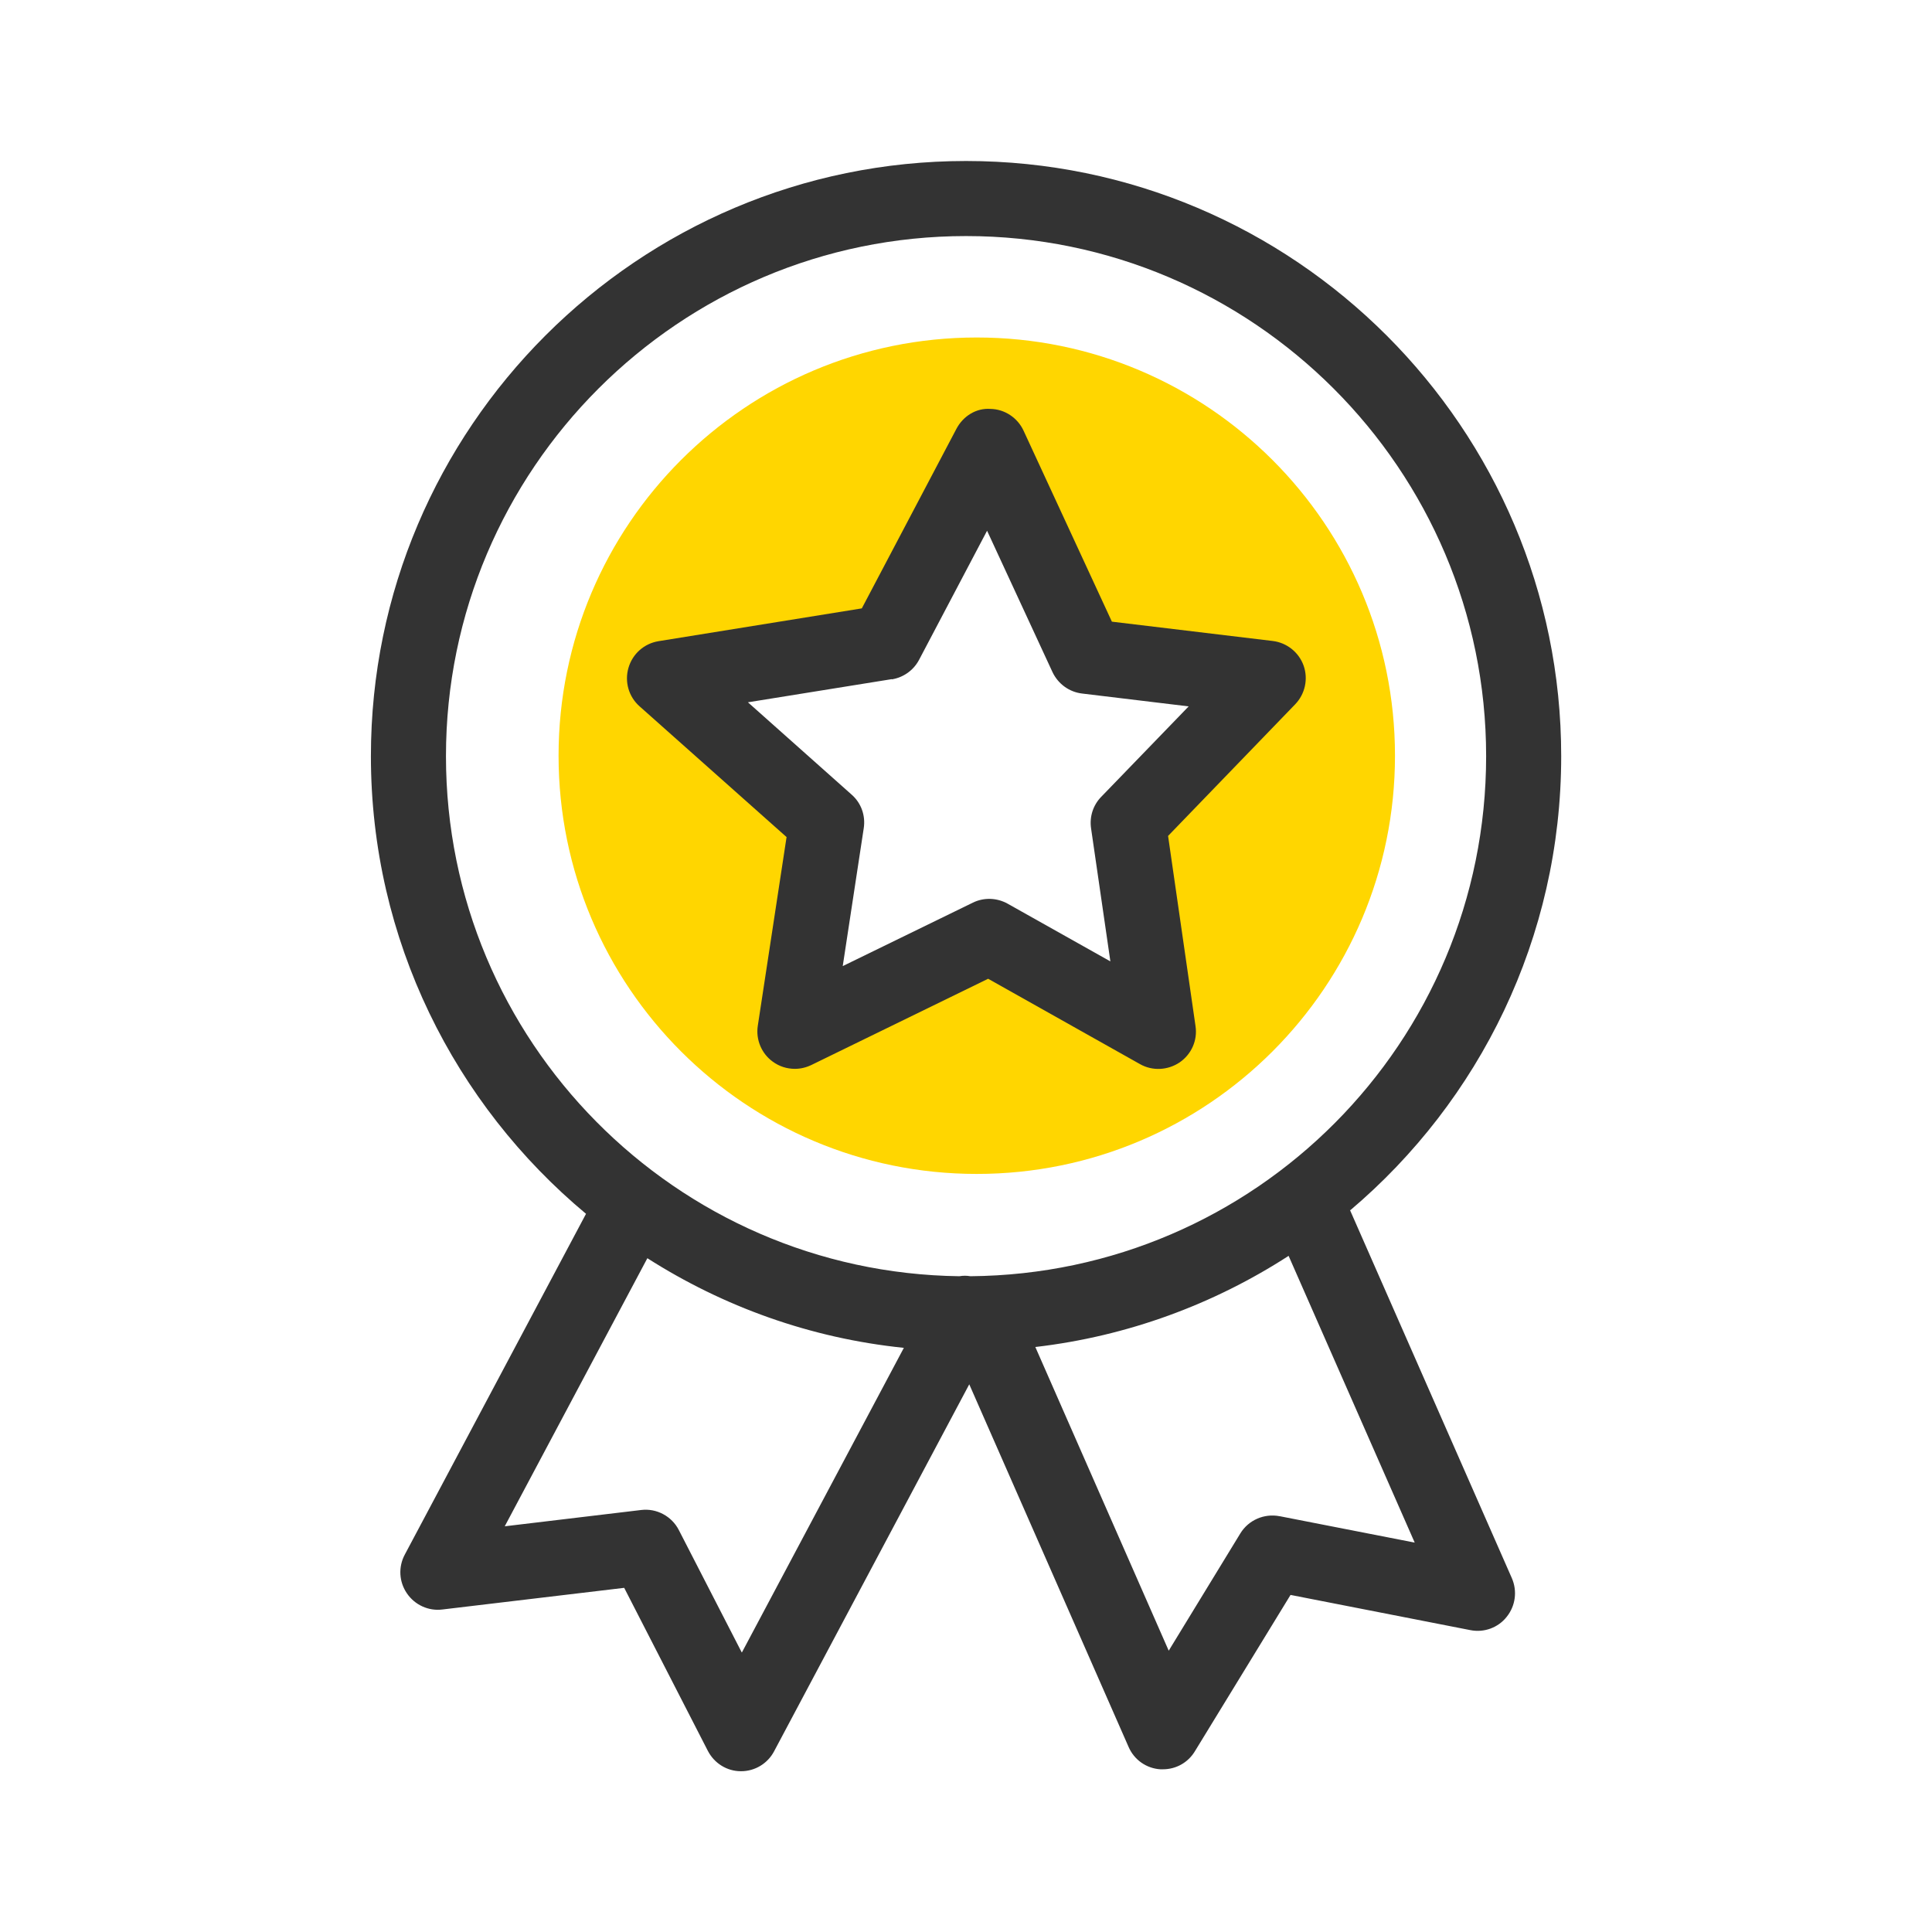
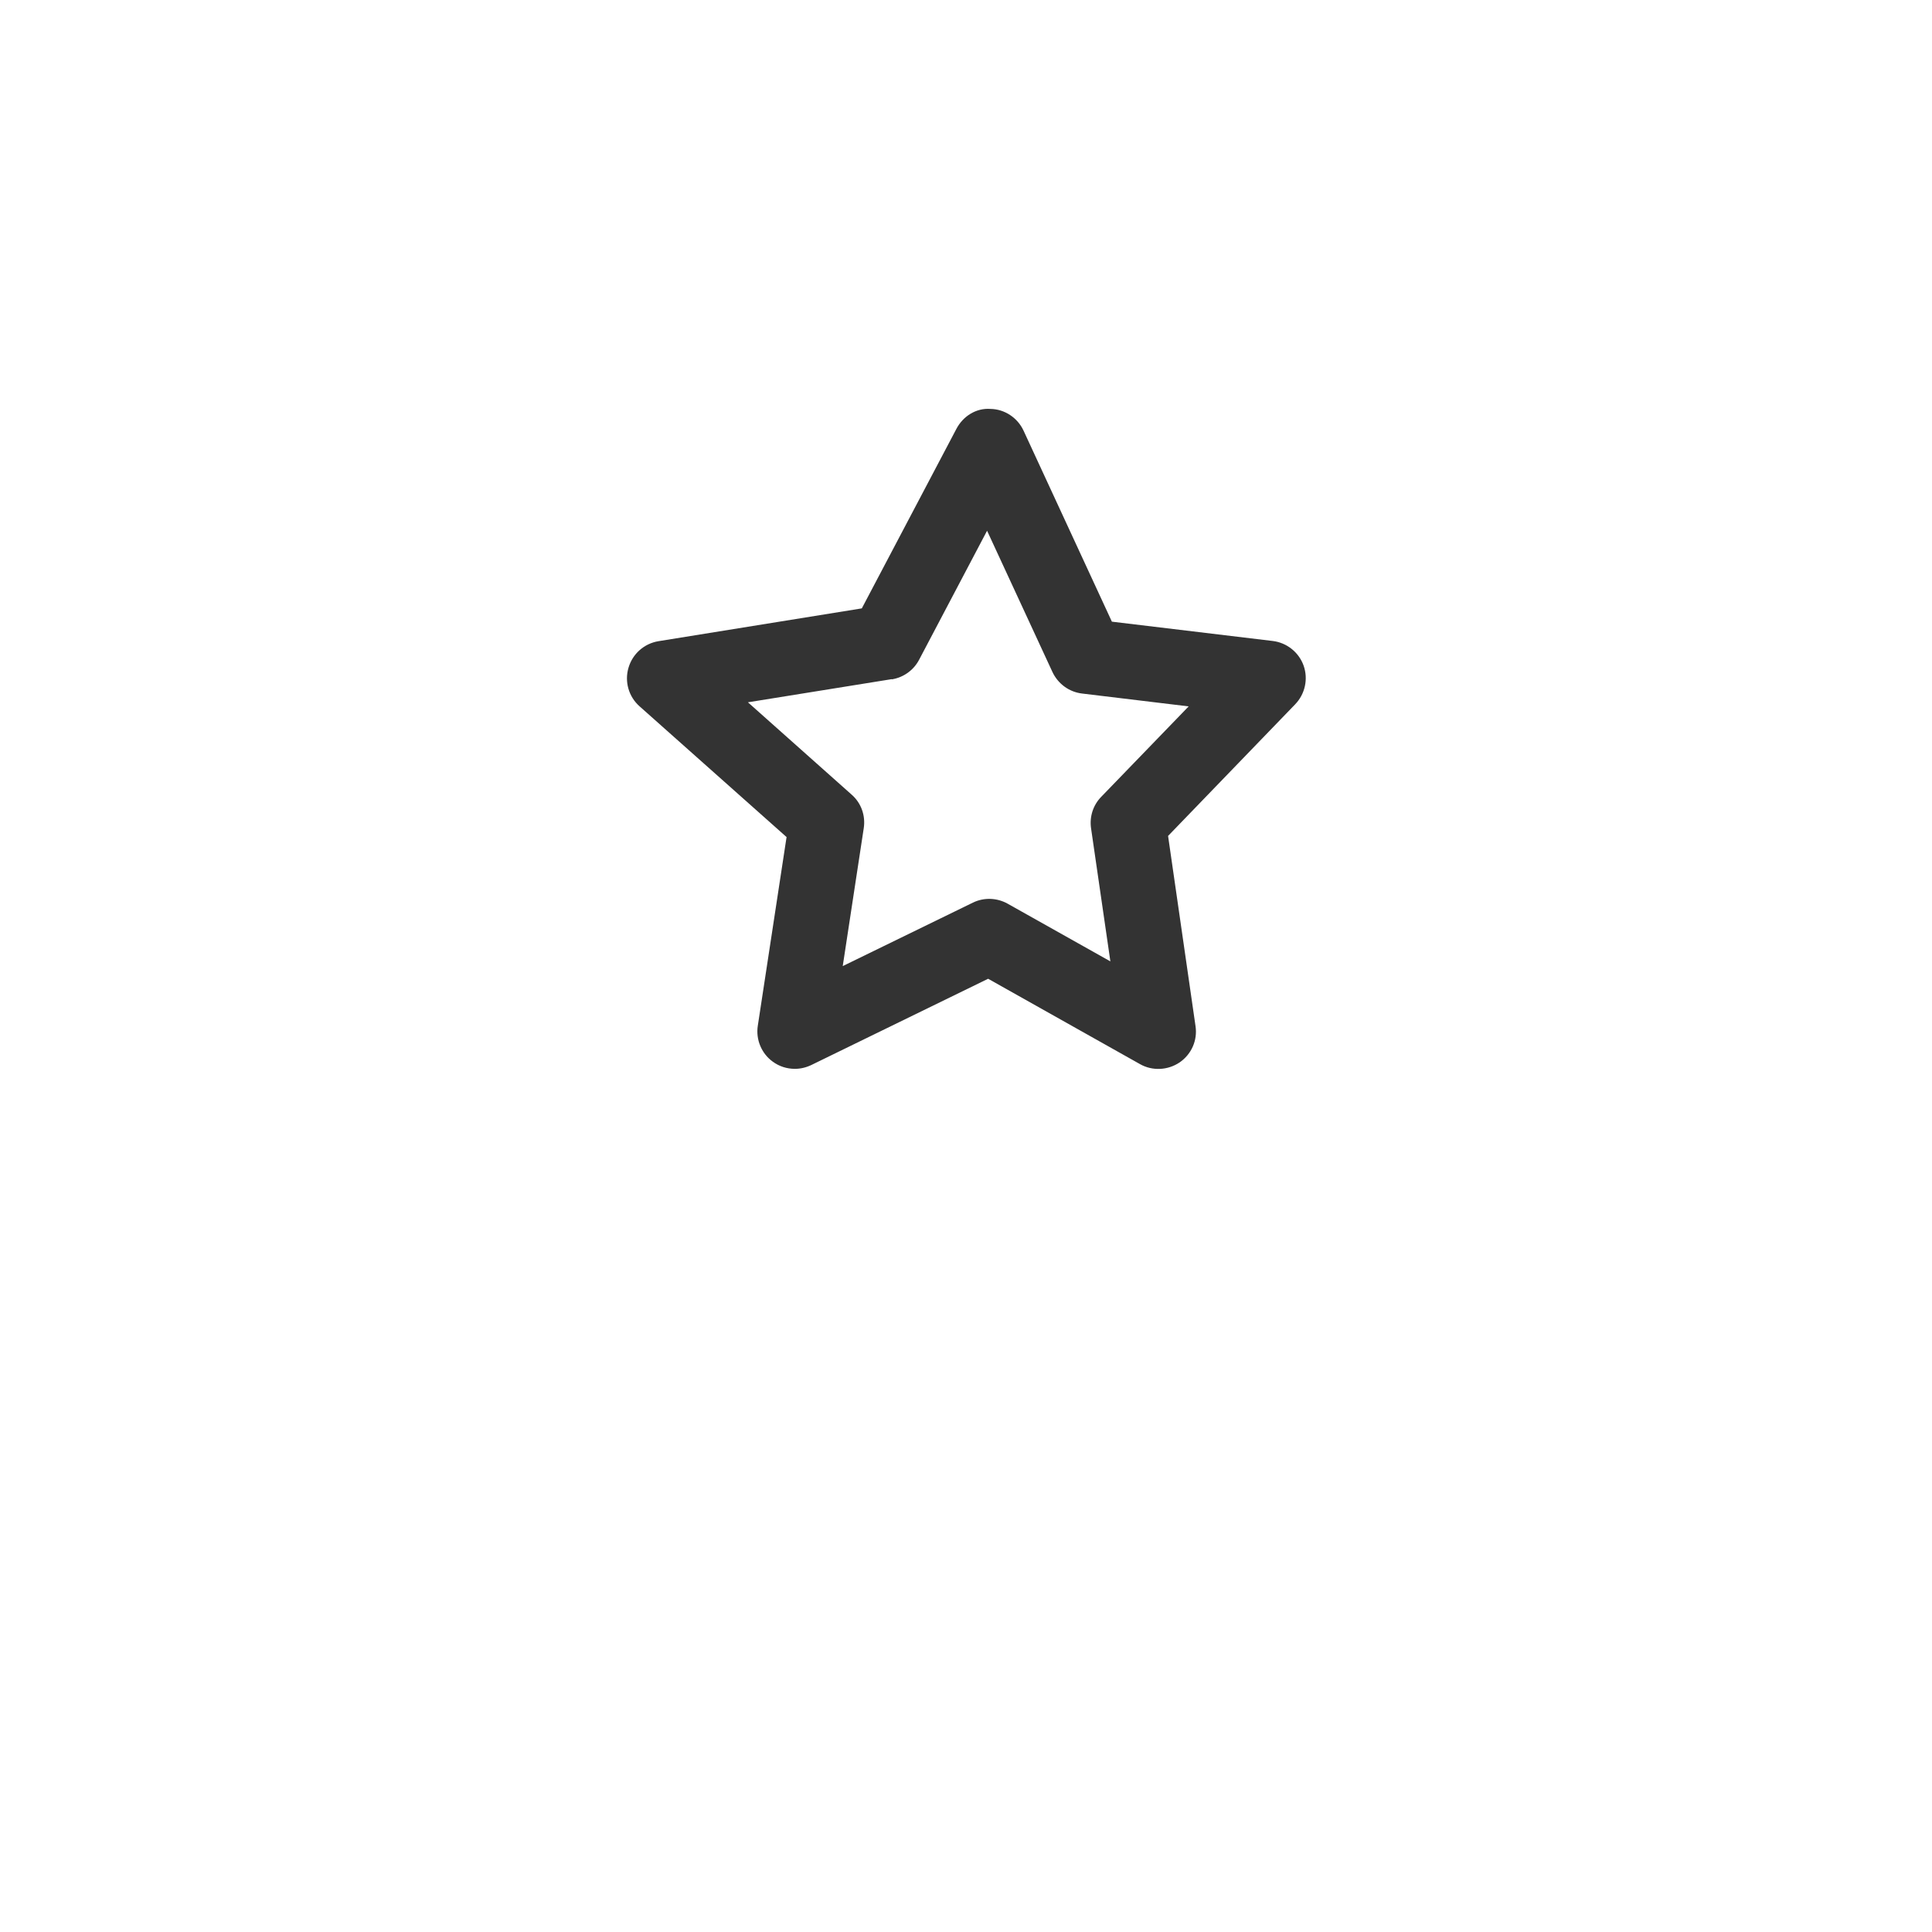
<svg xmlns="http://www.w3.org/2000/svg" width="96" height="96" viewBox="0 0 96 96" fill="none">
-   <path d="M48.535 16.77C37.058 16.77 27.755 26.074 27.755 37.551C27.755 49.028 37.058 58.332 48.535 58.332C60.013 58.332 69.316 49.028 69.316 37.551C69.316 26.074 60.013 16.77 48.535 16.77ZM57.551 51.245L49.154 46.535L39.488 51.245L41.076 40.876L32.998 33.693L44.017 31.914L49.154 22.163L53.981 32.606L63.007 33.693L56.059 40.897L57.551 51.256V51.245Z" fill="#FFD600" />
  <path d="M39.083 41.6L37.655 50.968C37.548 51.65 37.836 52.343 38.39 52.747C38.72 52.992 39.104 53.11 39.498 53.11C39.775 53.11 40.052 53.046 40.319 52.918L49.1 48.634L56.645 52.875C57.263 53.227 58.03 53.184 58.616 52.79C59.203 52.385 59.511 51.692 59.405 50.989L58.041 41.537L64.36 34.993C64.85 34.482 65.01 33.736 64.776 33.075C64.541 32.414 63.945 31.935 63.241 31.85L55.249 30.89L50.858 21.395C50.56 20.756 49.92 20.33 49.217 20.319C48.503 20.266 47.853 20.681 47.523 21.31L42.823 30.23L32.721 31.86C32.007 31.977 31.431 32.489 31.229 33.182C31.026 33.874 31.239 34.62 31.783 35.1L39.104 41.611L39.083 41.6ZM44.315 33.757C44.891 33.661 45.391 33.31 45.668 32.787L49.047 26.372L52.297 33.395C52.574 33.981 53.128 34.386 53.767 34.461L59.064 35.1L54.716 39.597C54.311 40.013 54.13 40.588 54.215 41.164L55.174 47.771L50.07 44.904C49.537 44.606 48.887 44.584 48.343 44.851L41.875 48.005L42.919 41.153C43.015 40.524 42.791 39.895 42.312 39.48L37.164 34.897L44.315 33.746V33.757Z" fill="#333333" />
-   <path d="M67.099 60.133C73.504 54.708 77.575 46.609 77.575 37.572C77.575 21.268 64.307 8 48.003 8C31.698 8 18.43 21.268 18.43 37.572C18.43 46.705 22.597 54.879 29.119 60.314L20.114 77.247C19.784 77.865 19.826 78.601 20.221 79.176C20.615 79.752 21.297 80.061 21.979 79.975L31.016 78.899L35.172 86.998C35.492 87.616 36.12 88.011 36.813 88.011H36.824C37.516 88.011 38.145 87.627 38.465 87.02L48.162 68.786L56.08 86.806C56.357 87.446 56.965 87.872 57.658 87.915C57.7 87.915 57.743 87.915 57.785 87.915C58.435 87.915 59.032 87.584 59.373 87.02L64.126 79.251L73.056 80.999C73.739 81.137 74.442 80.881 74.868 80.338C75.305 79.794 75.401 79.059 75.124 78.42L67.078 60.122L67.099 60.133ZM22.16 37.572C22.16 23.324 33.755 11.73 48.003 11.73C62.251 11.73 73.845 23.324 73.845 37.572C73.845 51.82 62.368 63.298 48.216 63.415C48.035 63.383 47.853 63.383 47.672 63.415C33.573 63.234 22.16 51.724 22.16 37.583V37.572ZM36.856 82.107L33.733 76.032C33.382 75.34 32.625 74.935 31.858 75.031L25.08 75.841L32.167 62.52C35.928 64.918 40.255 66.495 44.912 66.974L36.866 82.107H36.856ZM63.583 75.34C62.815 75.191 62.038 75.532 61.633 76.192L58.073 82.022L51.445 66.932C56.038 66.399 60.322 64.8 64.03 62.403L70.296 76.651L63.593 75.34H63.583Z" fill="#333333" />
</svg>